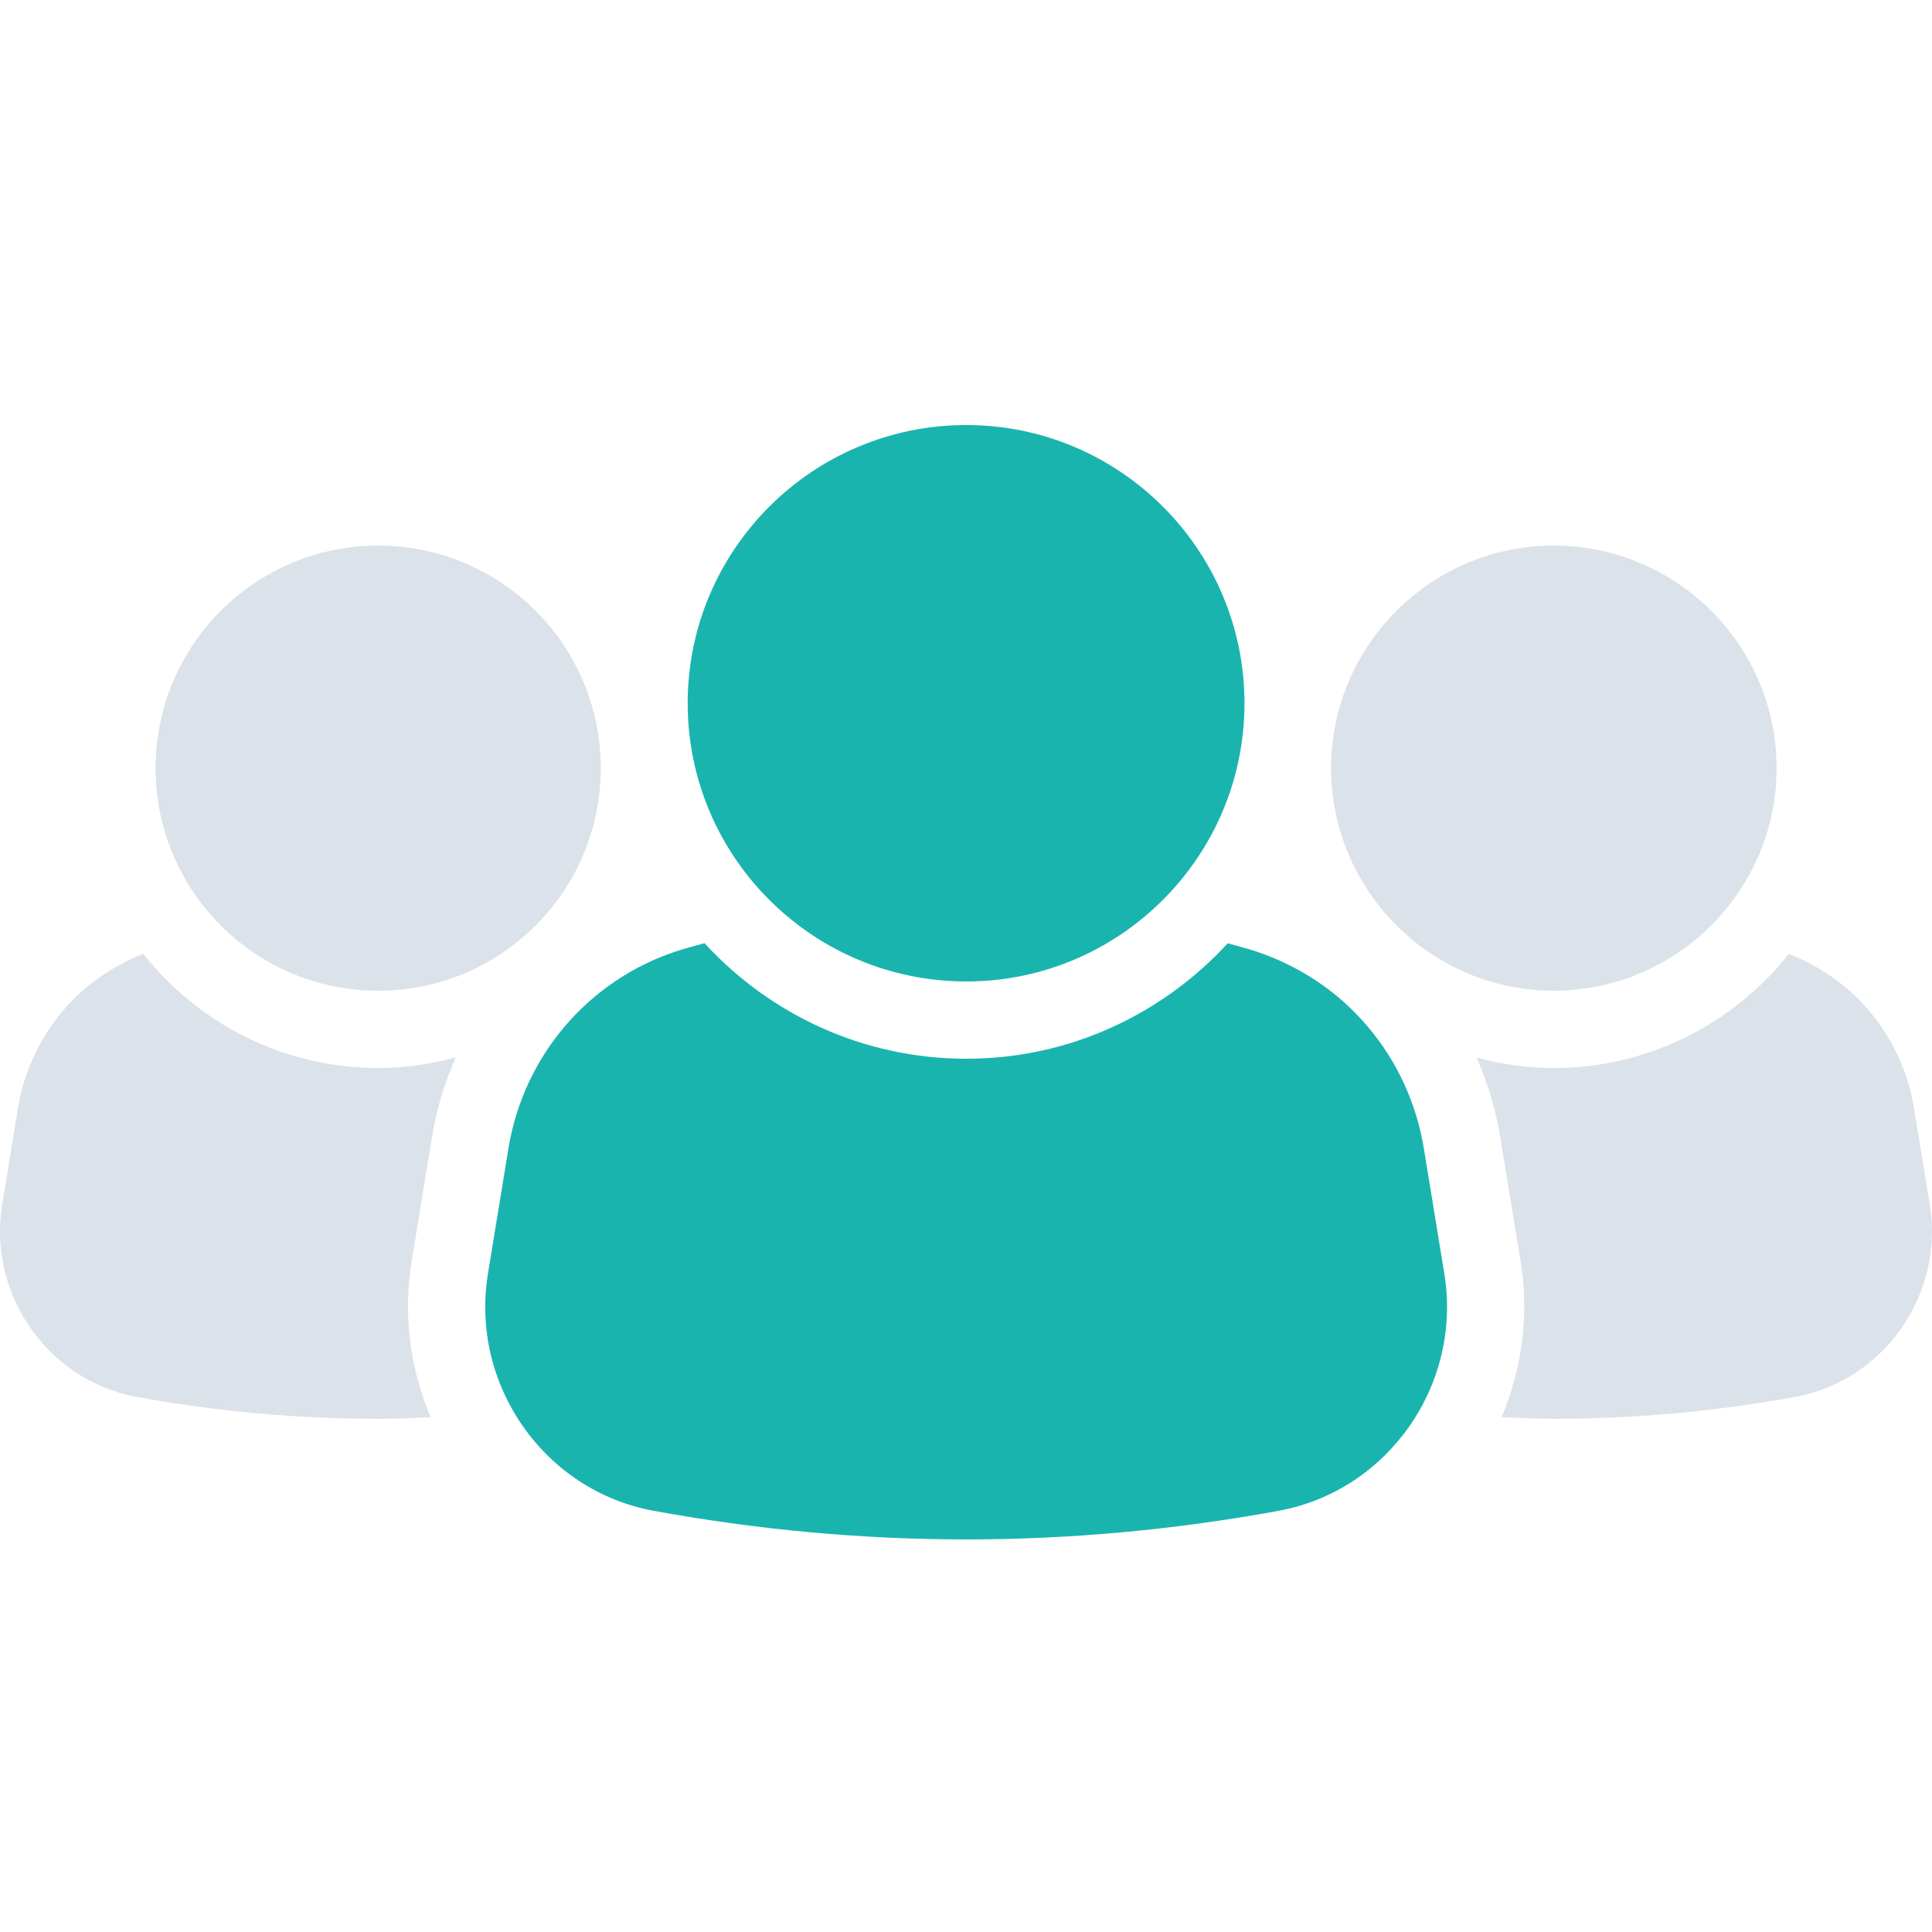
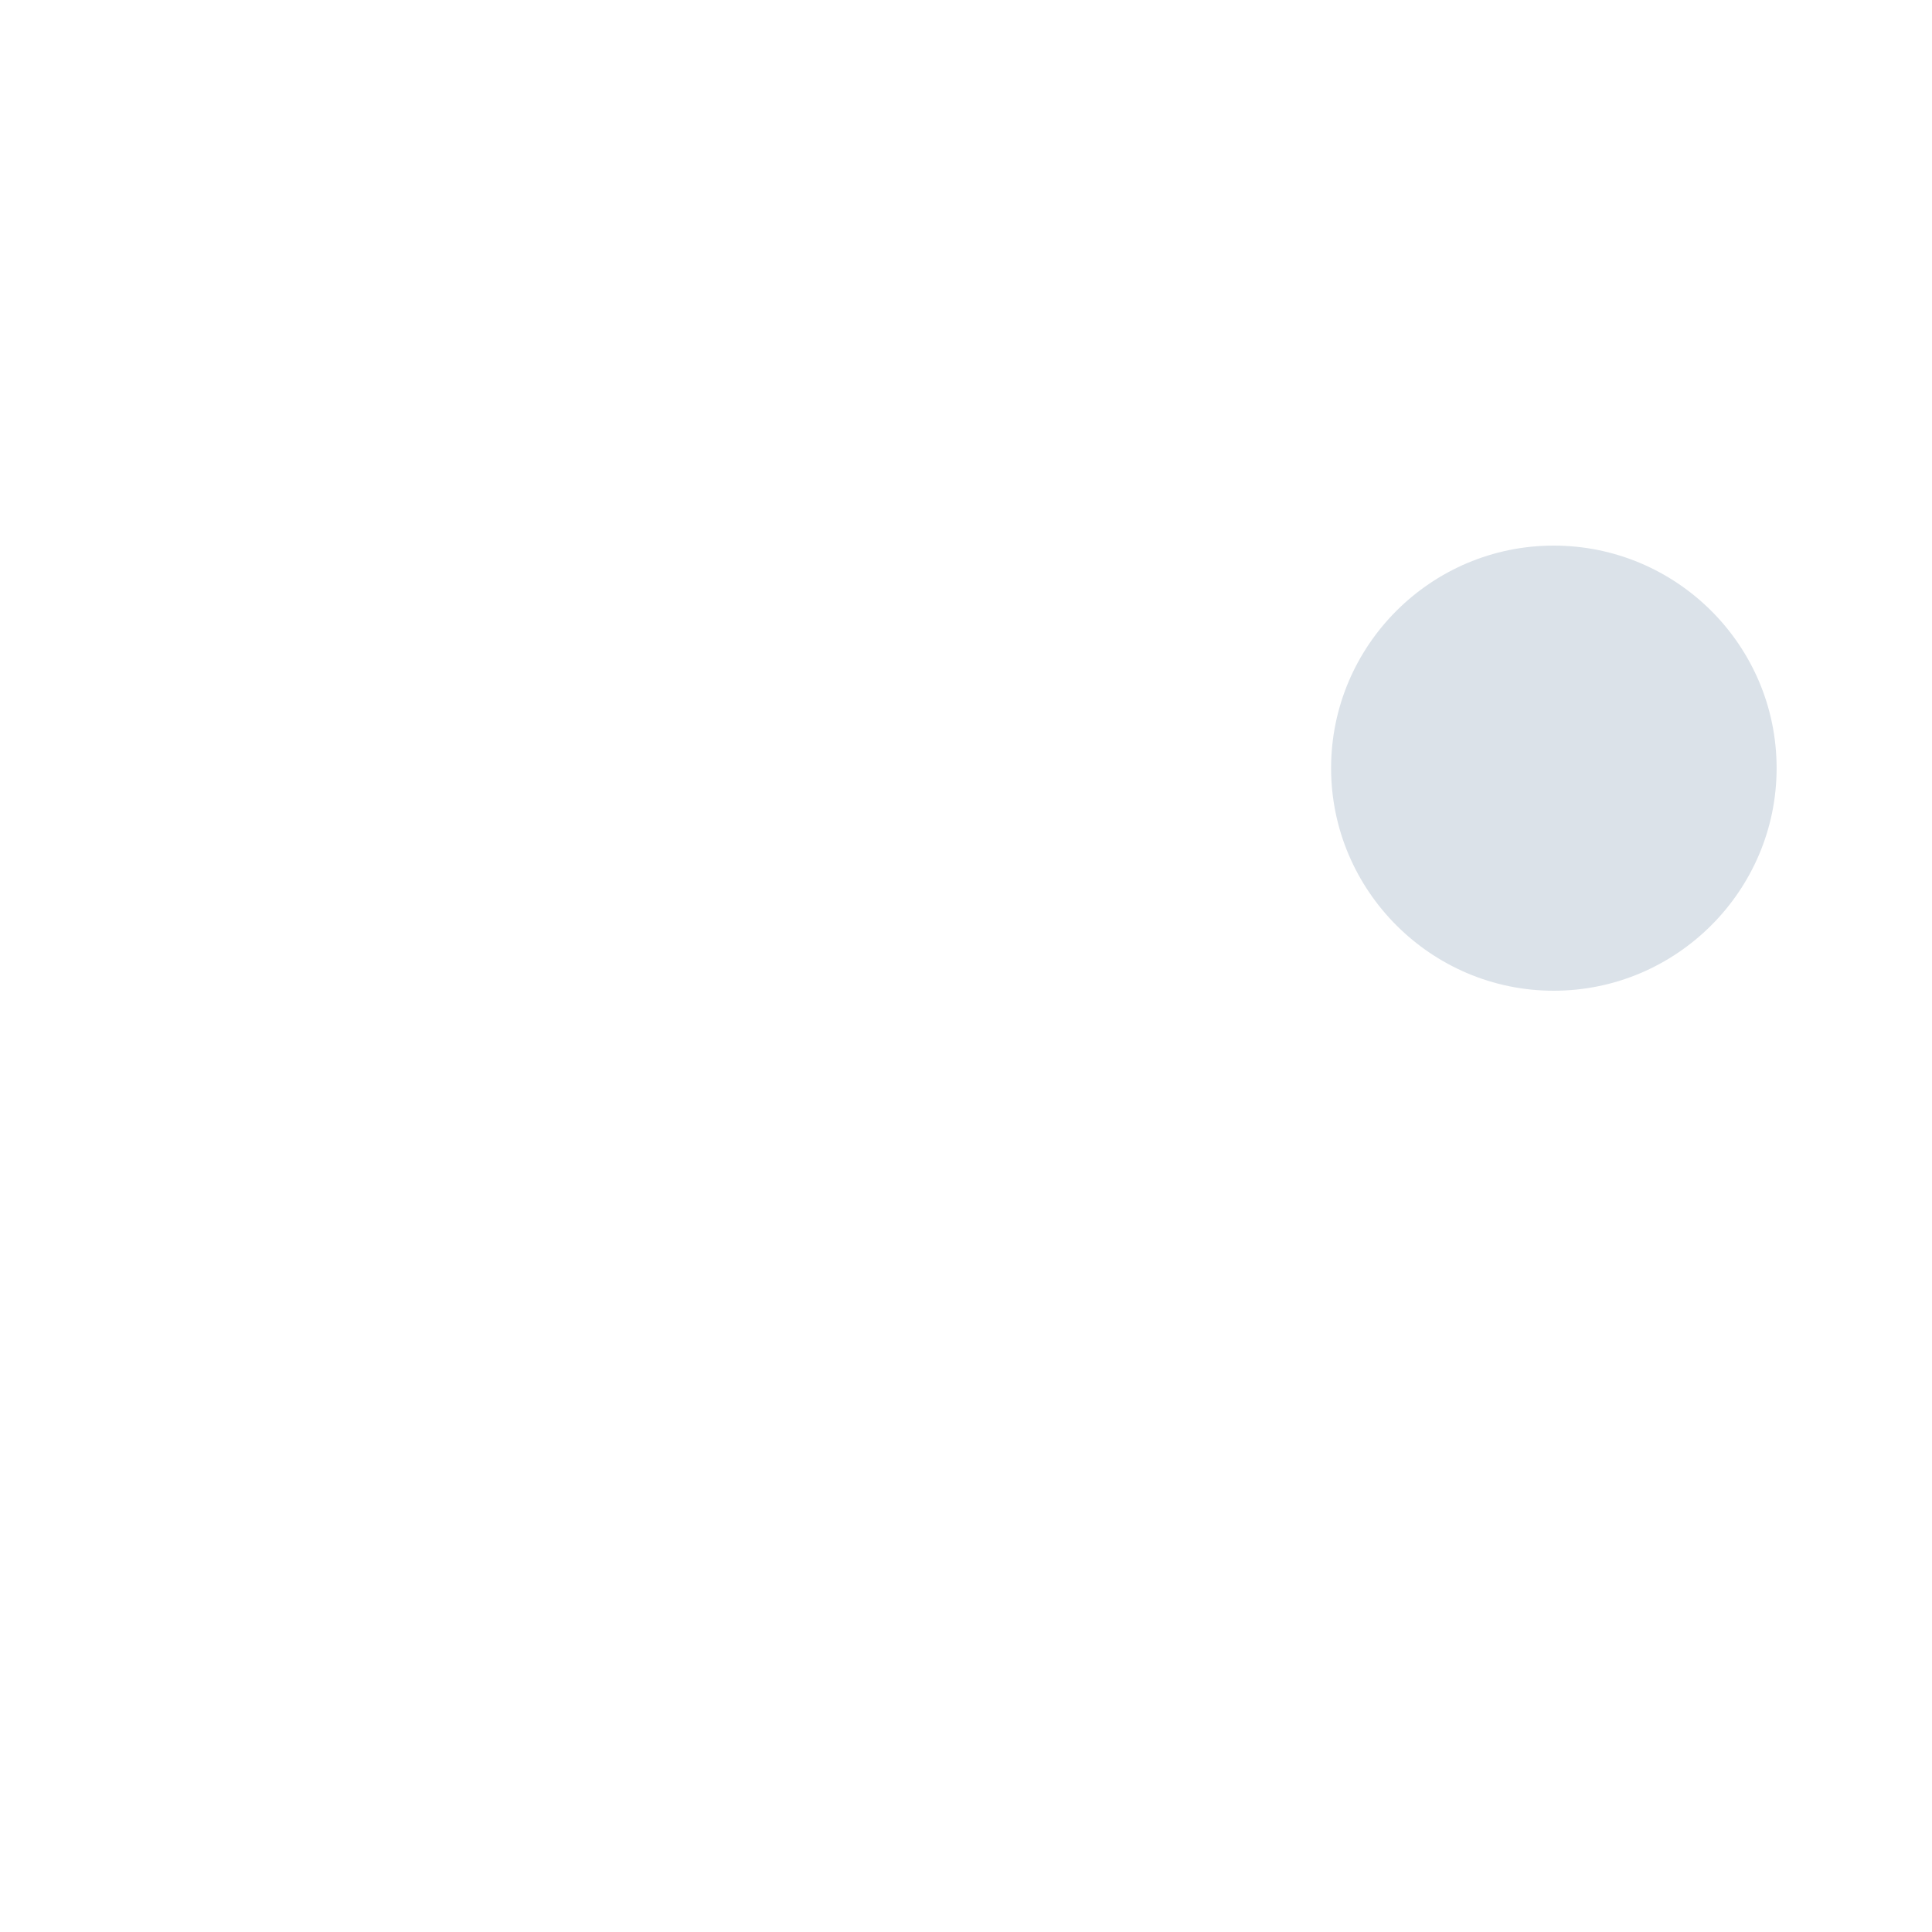
<svg xmlns="http://www.w3.org/2000/svg" width="35" height="35" viewBox="0 0 35 35" fill="none">
-   <path d="M17.505 17.78C20.284 17.78 22.545 15.519 22.545 12.74C22.545 9.961 20.284 7.7 17.505 7.7C14.719 7.7 12.458 9.961 12.458 12.74C12.458 15.519 14.719 17.78 17.505 17.78Z" fill="#1AB4AF" />
-   <path d="M6.851 17.948C9.078 17.948 10.883 16.143 10.883 13.916C10.883 11.689 9.078 9.884 6.851 9.884C4.625 9.884 2.819 11.689 2.819 13.916C2.819 16.143 4.625 17.948 6.851 17.948Z" fill="#DBE2E9" />
  <path d="M28.146 17.948C30.372 17.948 32.185 16.135 32.185 13.916C32.185 11.69 30.372 9.884 28.146 9.884C25.927 9.884 24.114 11.69 24.114 13.916C24.114 16.135 25.927 17.948 28.146 17.948Z" fill="#DBE2E9" />
-   <path d="M34.96 21.82L34.675 20.081C34.569 19.425 34.285 18.81 33.852 18.301C33.469 17.85 32.971 17.505 32.406 17.281C31.409 18.538 29.872 19.348 28.145 19.348C27.662 19.348 27.196 19.278 26.75 19.159C26.946 19.61 27.094 20.084 27.175 20.578L27.546 22.846C27.708 23.834 27.569 24.808 27.203 25.674C27.519 25.686 27.835 25.703 28.151 25.703C29.615 25.703 31.078 25.57 32.525 25.306C34.133 25.011 35.225 23.447 34.96 21.82Z" fill="#DBE2E9" />
-   <path d="M2.595 17.28C2.032 17.503 1.532 17.849 1.148 18.301C0.716 18.809 0.431 19.424 0.324 20.079L0.04 21.82C-0.226 23.447 0.867 25.011 2.476 25.306C3.922 25.571 5.385 25.703 6.849 25.703C7.166 25.703 7.484 25.687 7.801 25.674C7.435 24.808 7.296 23.834 7.458 22.846L7.829 20.578C7.911 20.079 8.06 19.605 8.256 19.156C7.807 19.277 7.338 19.348 6.852 19.348C5.127 19.348 3.591 18.537 2.595 17.28Z" fill="#DBE2E9" />
-   <path d="M25.794 20.804C25.661 19.992 25.311 19.222 24.772 18.592C24.247 17.969 23.547 17.5 22.749 17.234C22.582 17.178 22.411 17.138 22.242 17.088C21.064 18.37 19.38 19.18 17.506 19.18C15.628 19.18 13.941 18.37 12.762 17.086C12.591 17.137 12.418 17.178 12.249 17.234C10.646 17.766 9.484 19.138 9.211 20.804L8.84 23.072C8.511 25.081 9.855 27.006 11.843 27.37C13.719 27.713 15.609 27.888 17.506 27.888C19.396 27.888 21.286 27.713 23.162 27.37C25.15 27.006 26.494 25.081 26.165 23.072L25.794 20.804Z" fill="#1AB4AF" />
</svg>